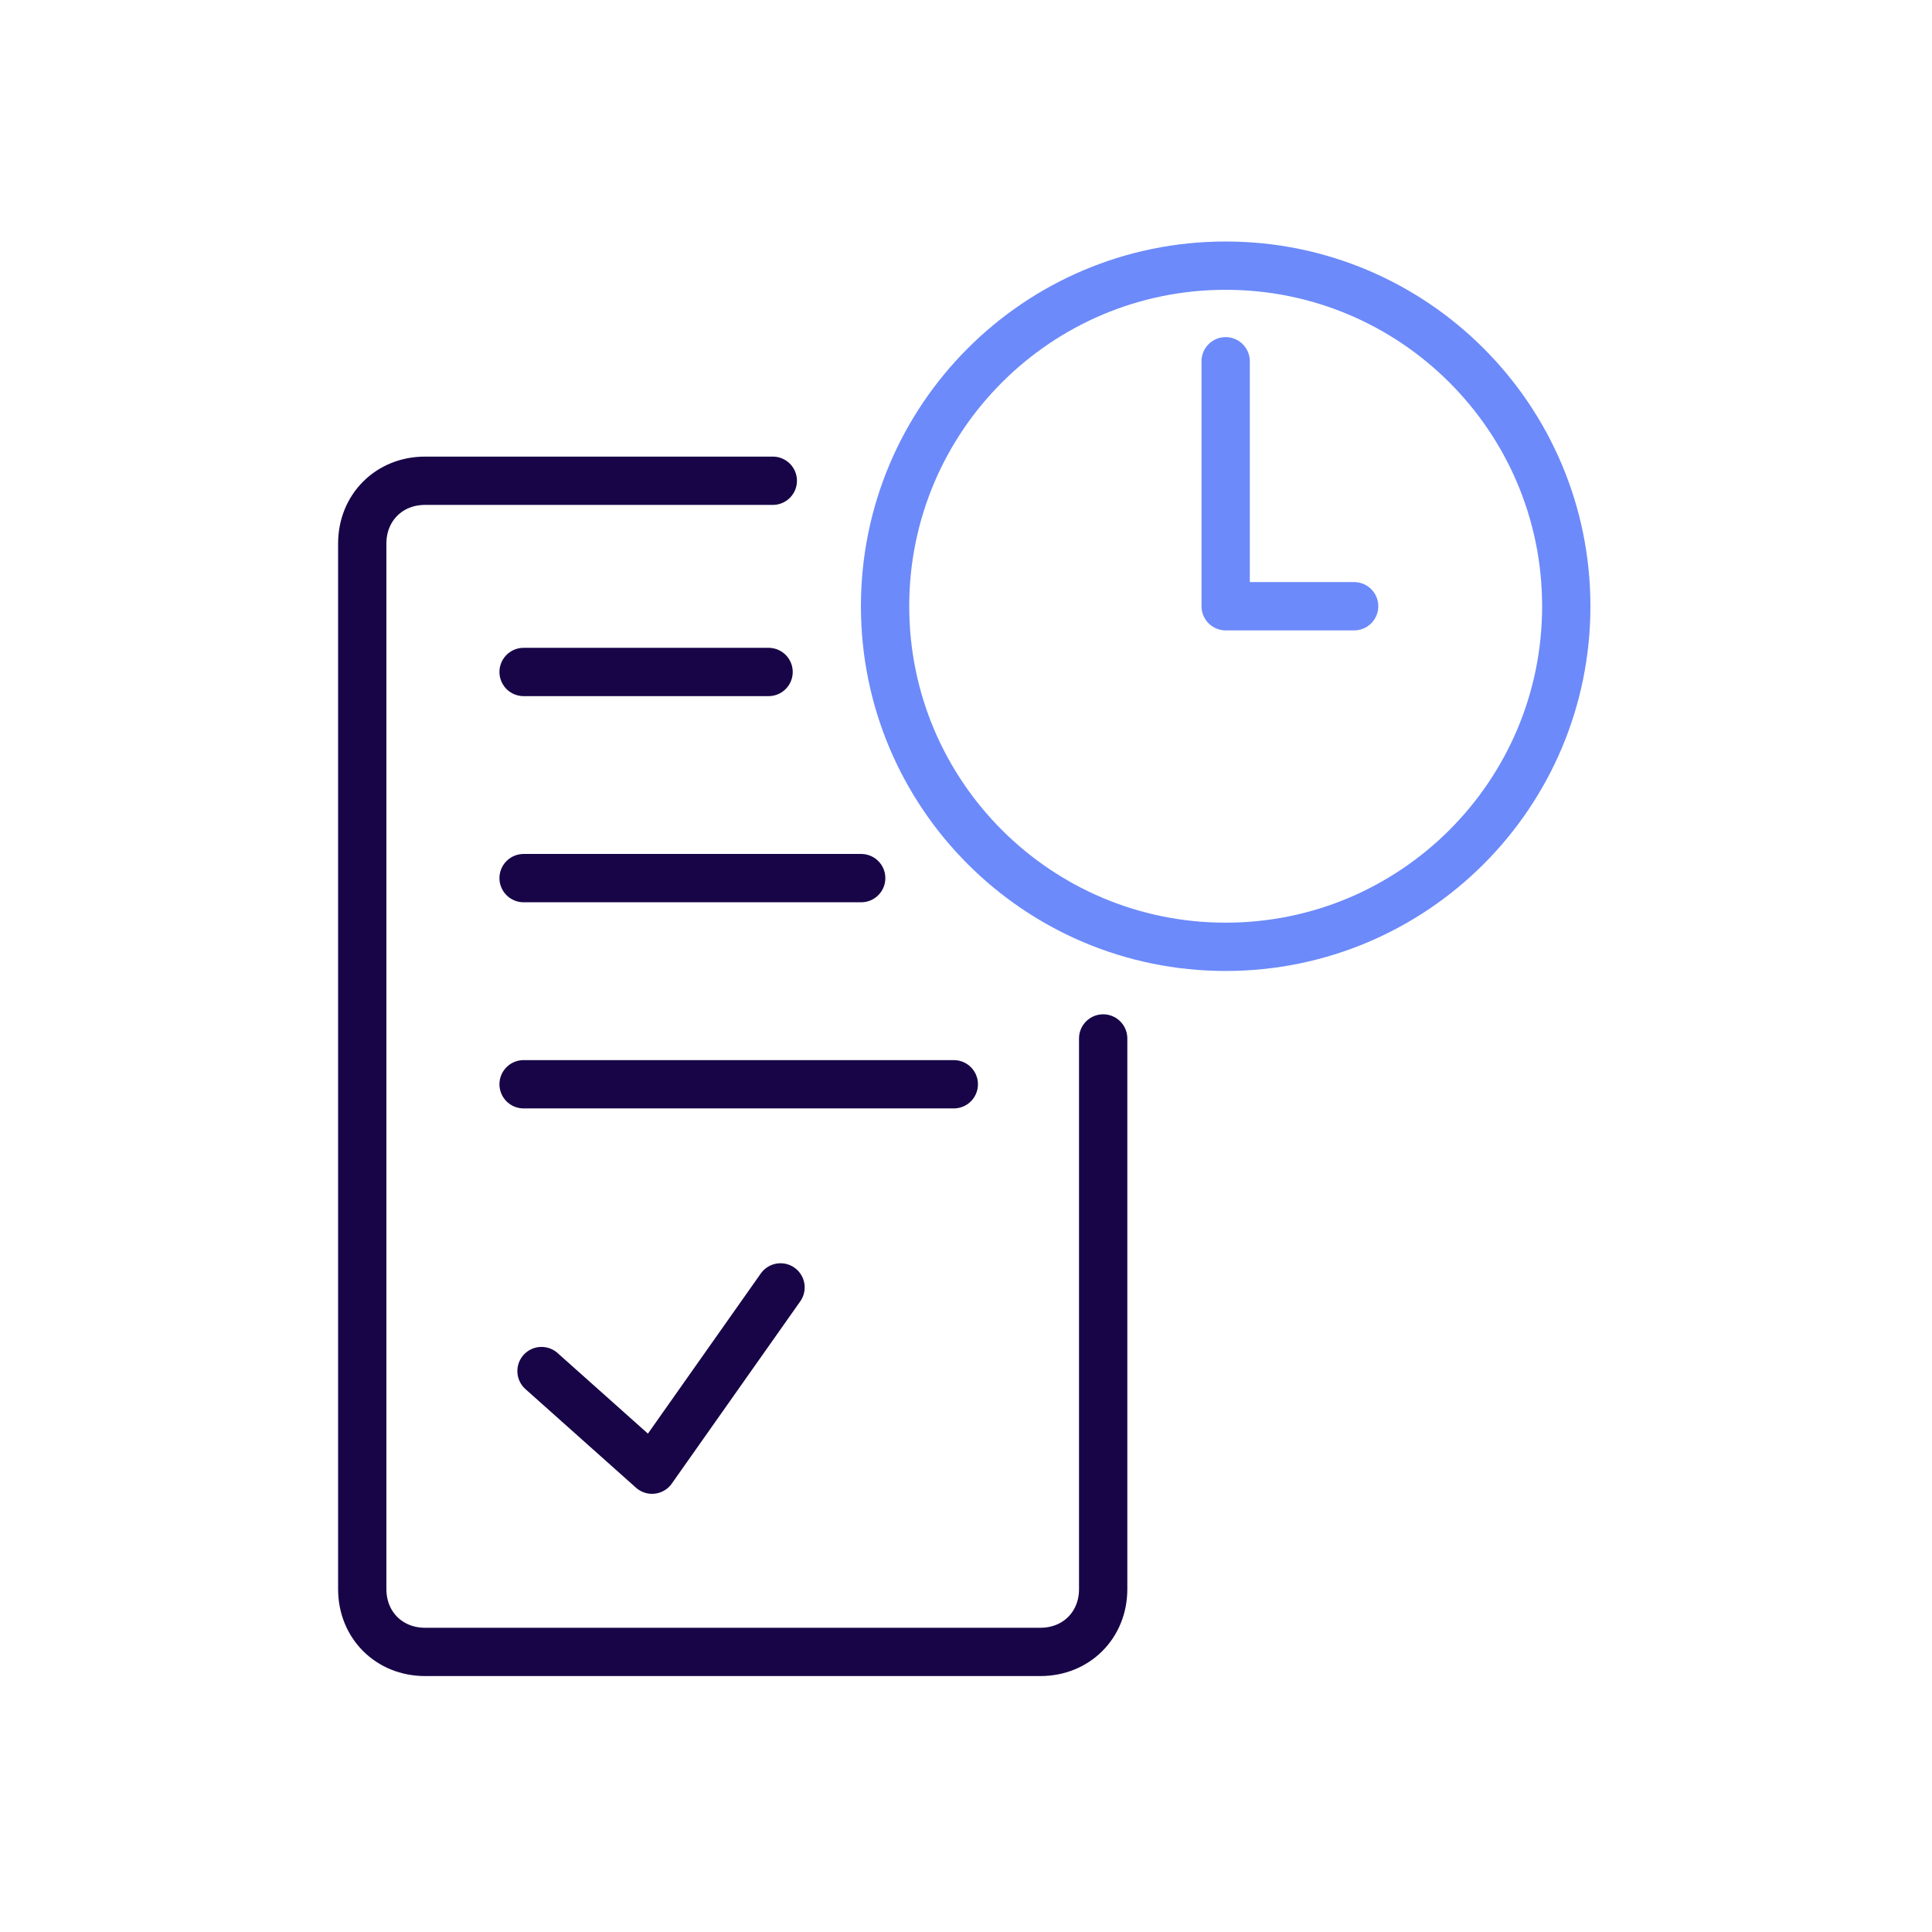
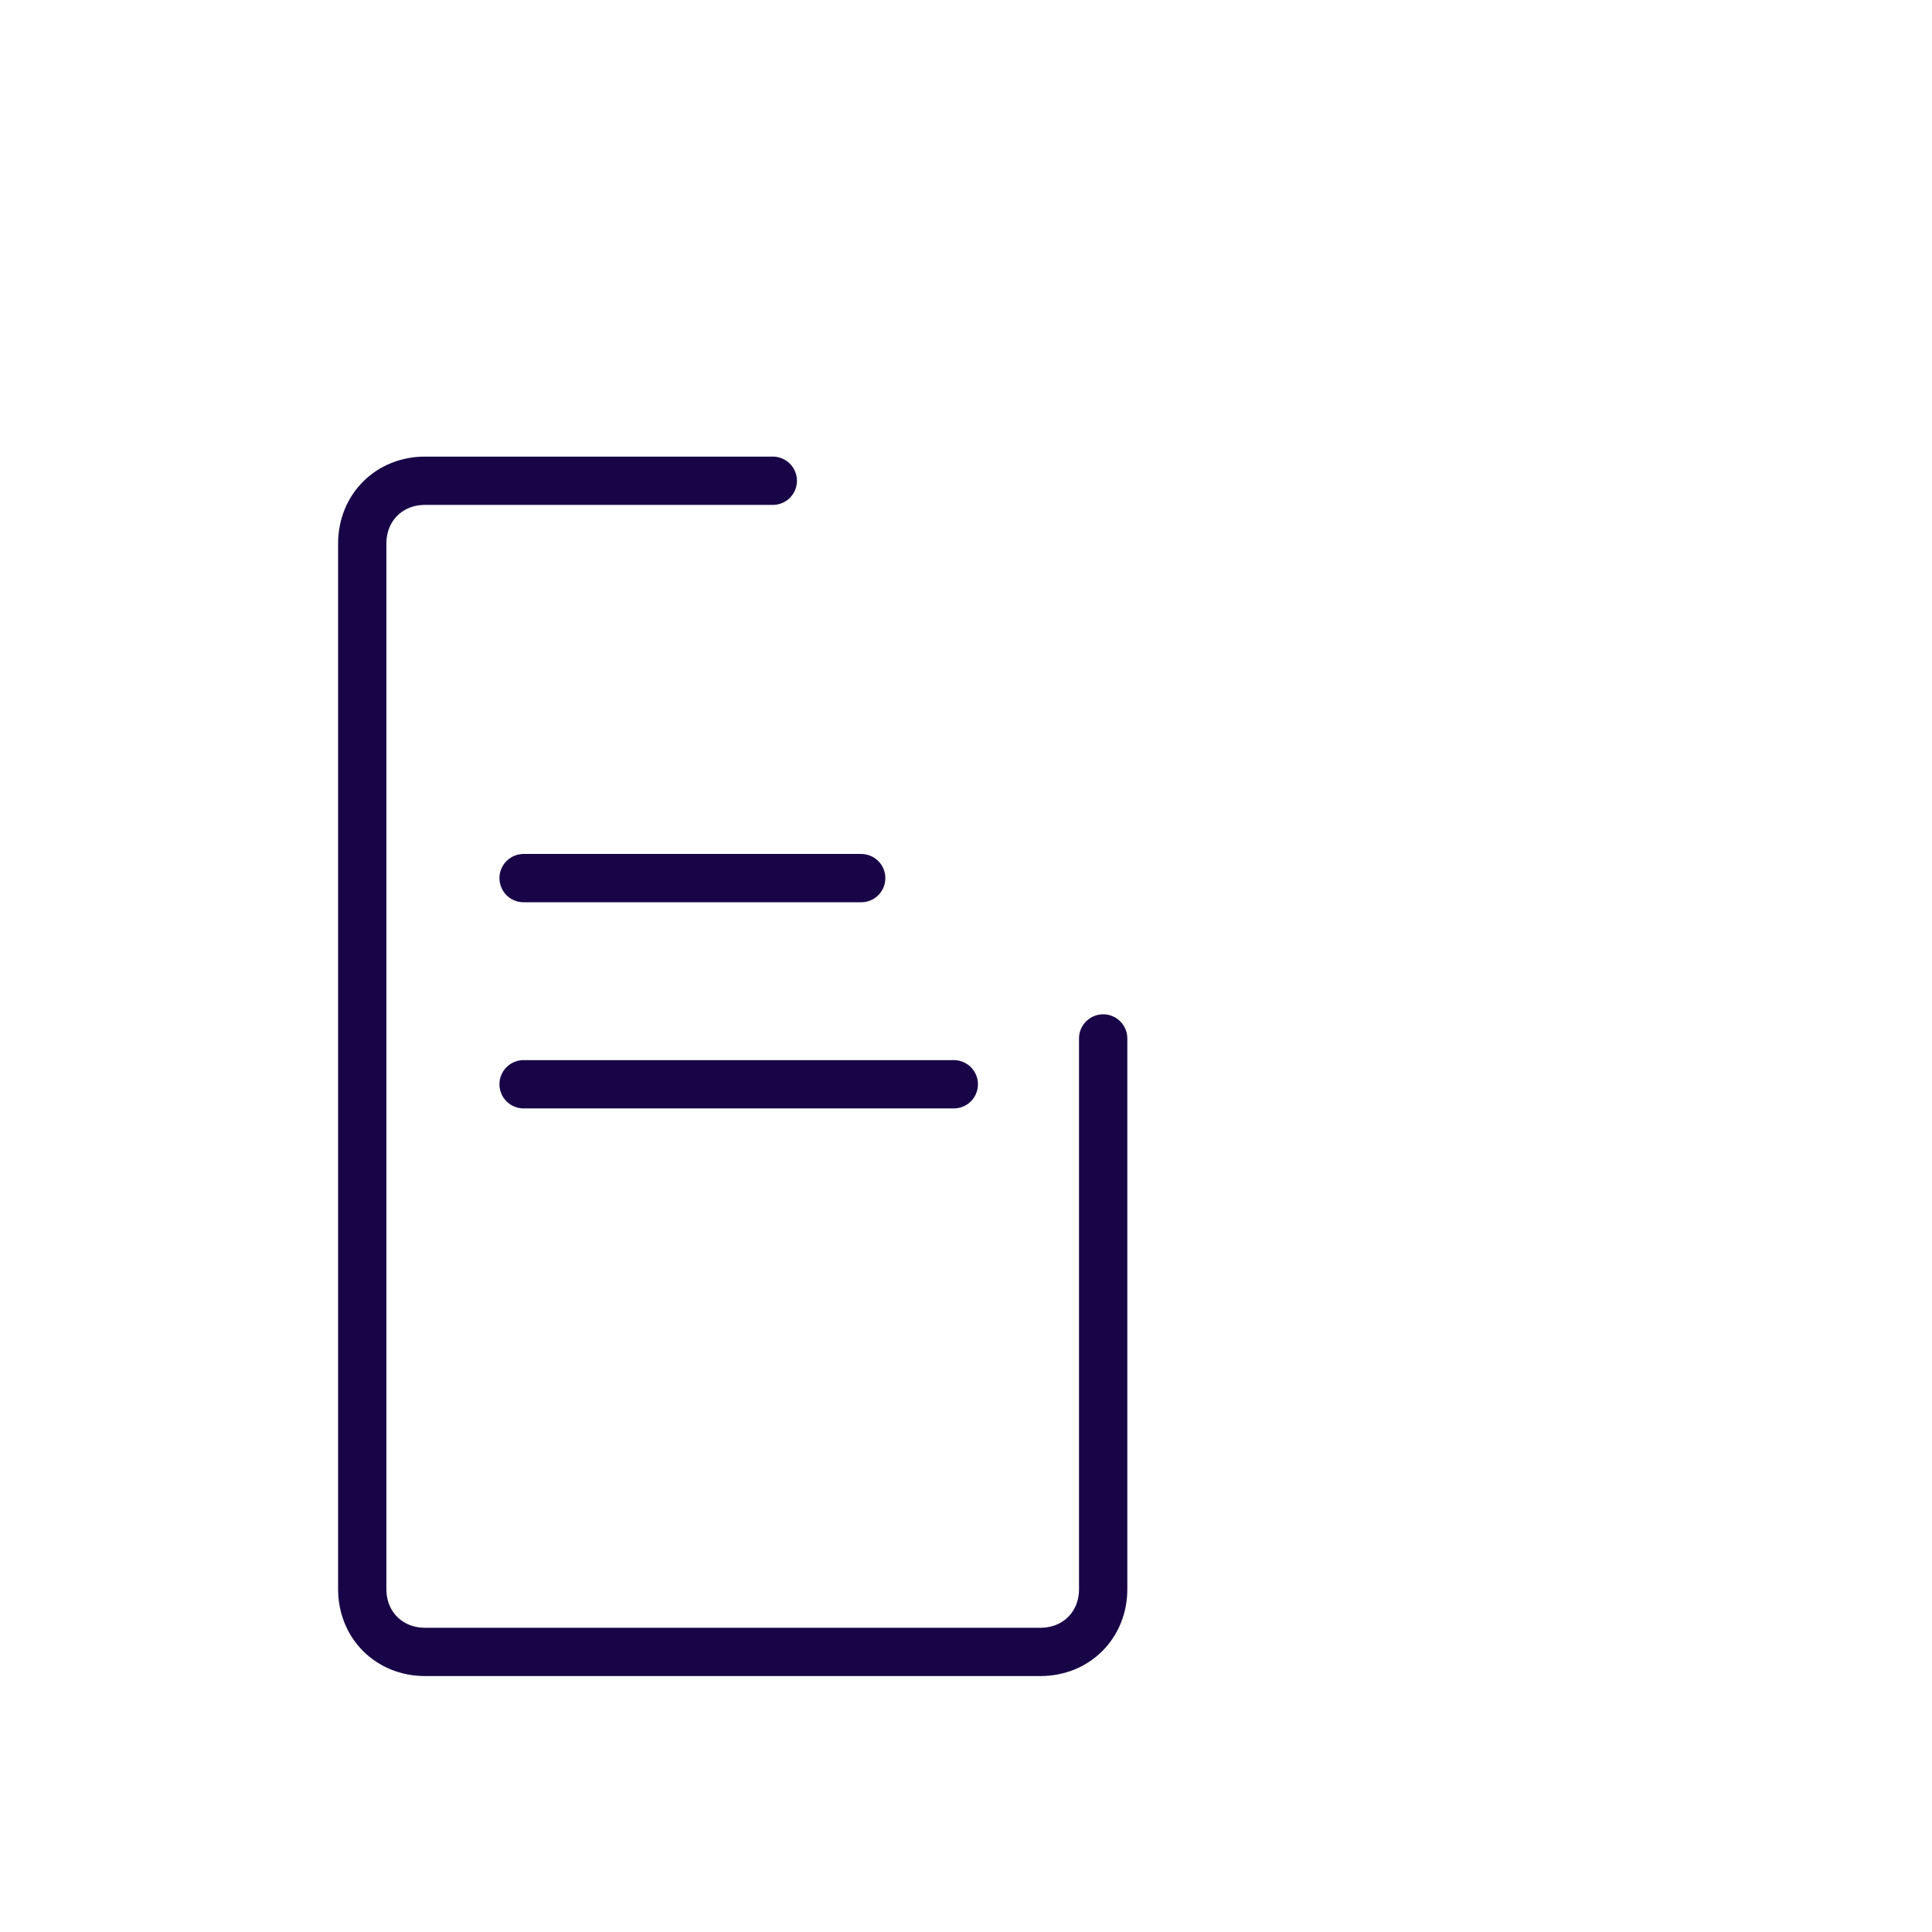
<svg xmlns="http://www.w3.org/2000/svg" width="80" height="80" viewBox="0 0 80 80" fill="none">
-   <path d="M50.752 14.959V25.103H56.072" stroke="#6C8AFA" stroke-width="2" stroke-miterlimit="10" stroke-linecap="round" stroke-linejoin="round" />
  <path d="M45.68 43V65.804C45.68 67.289 44.567 68.402 43.083 68.402H17.598C16.113 68.402 15 67.289 15 65.804V22.505C15 21.021 16.113 19.907 17.598 19.907H32" stroke="#180547" stroke-width="2" stroke-miterlimit="10" stroke-linecap="round" stroke-linejoin="round" />
-   <path d="M21.681 27.825H31.825" stroke="#180547" stroke-width="2" stroke-miterlimit="10" stroke-linecap="round" stroke-linejoin="round" />
  <path d="M21.681 36.361H35.66" stroke="#180547" stroke-width="2" stroke-miterlimit="10" stroke-linecap="round" stroke-linejoin="round" />
  <path d="M21.681 44.897H39.495" stroke="#180547" stroke-width="2" stroke-miterlimit="10" stroke-linecap="round" stroke-linejoin="round" />
-   <path d="M22.423 56.773L27 60.856L32.32 53.309" stroke="#180547" stroke-width="2" stroke-miterlimit="10" stroke-linecap="round" stroke-linejoin="round" />
-   <path d="M50.752 39.206C58.541 39.206 64.856 32.892 64.856 25.103C64.856 17.314 58.541 11 50.752 11C42.964 11 36.649 17.314 36.649 25.103C36.649 32.892 42.964 39.206 50.752 39.206Z" stroke="#6C8AFA" stroke-width="2" stroke-miterlimit="10" stroke-linecap="round" stroke-linejoin="round" />
</svg>